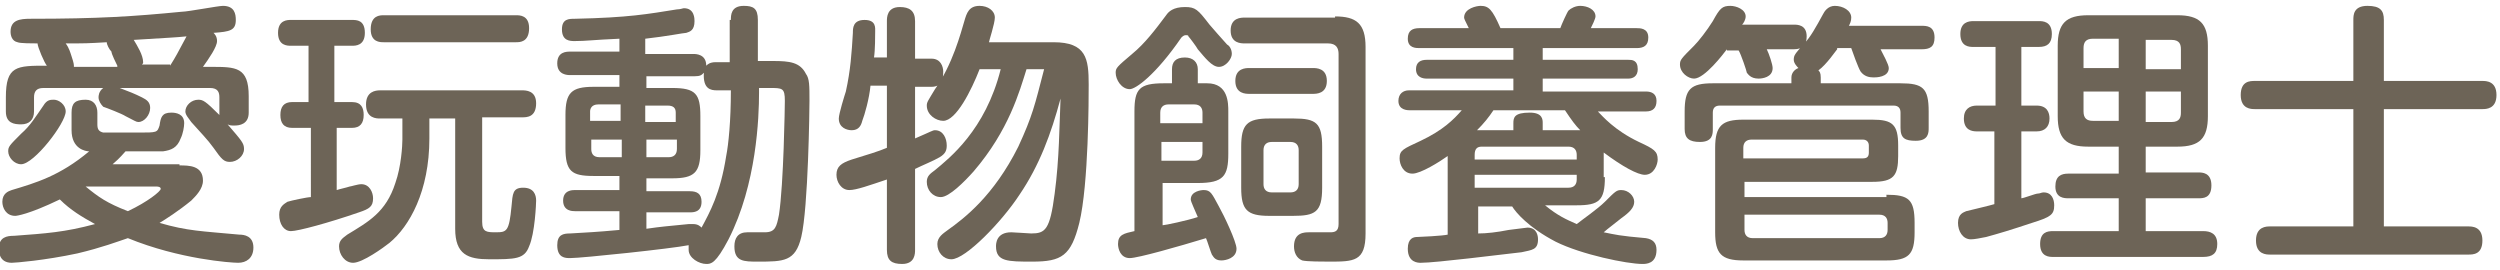
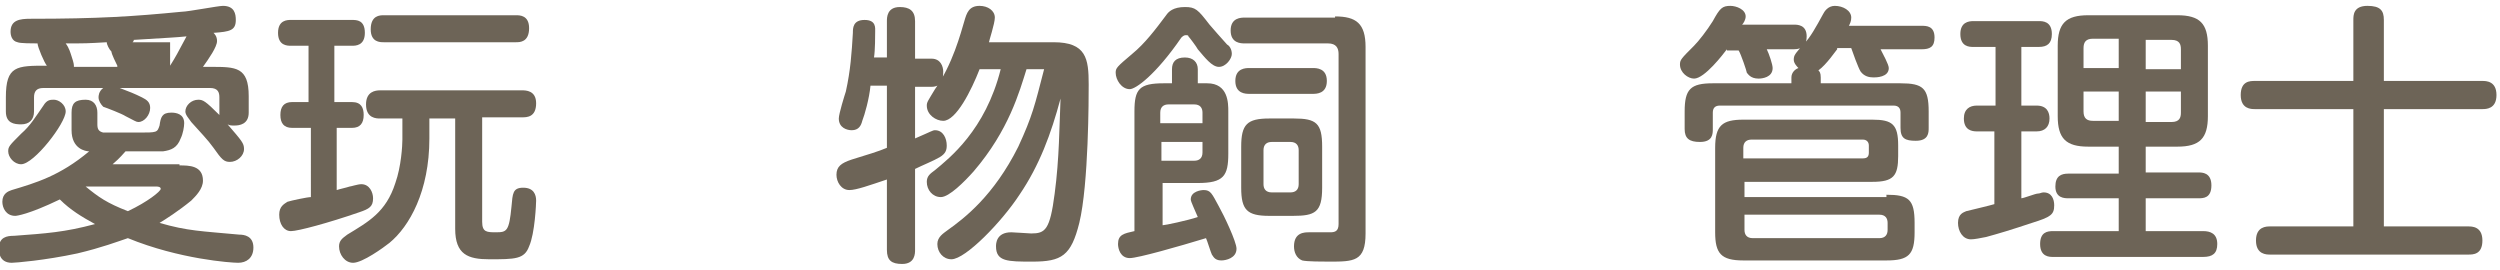
<svg xmlns="http://www.w3.org/2000/svg" version="1.1" id="レイヤー_1" x="0px" y="0px" width="213.1px" height="23px" viewBox="0 0 213.1 23" style="enable-background:new 0 0 213.1 23;" xml:space="preserve">
  <style type="text/css">
	.st0{fill:#6D6457;}
</style>
  <g>
-     <path class="st0" d="M15.3,14.1c0.8,0,2,0,2,1.3c0,0.7-0.6,1.3-1,1.7c-1.1,0.9-2.2,1.6-2.7,1.9c2.4,0.7,3.6,0.7,6.8,1   c0.4,0,1.2,0.1,1.2,1.1c0,0.9-0.6,1.3-1.3,1.3c-0.6,0-5-0.3-9.4-2.1c-0.9,0.3-2.2,0.8-4.3,1.3c-2.8,0.6-5.3,0.8-5.6,0.8   c-1.1,0-1.1-1-1.1-1.2c0-1,0.7-1.1,1.3-1.1c2.7-0.2,4.3-0.3,6.9-1c-1.1-0.6-2.1-1.2-3-2.1c-2.7,1.3-3.7,1.4-3.8,1.4   c-0.8,0-1.1-0.7-1.1-1.2c0-0.7,0.5-0.9,0.8-1C3,15.6,5.1,15,7.6,12.9c-0.3,0-1.5-0.2-1.5-1.8V9.6c0-0.8,0.3-1.1,1.2-1.1   C8,8.5,8.3,9,8.3,9.6v1c0,0.4,0.1,0.6,0.5,0.7c0.2,0,0.5,0,3,0c1.6,0,1.6,0,1.8-0.6c0.1-0.7,0.2-1.1,1-1.1c0.4,0,1.1,0.1,1.1,0.9   c0,0.3-0.1,0.9-0.3,1.3c-0.3,0.8-0.8,1-1.5,1.1c-0.5,0-2.6,0-3.2,0c-0.2,0.2-0.4,0.5-1.1,1.1H15.3z M3.7,7.5   c-0.6,0-0.8,0.3-0.8,0.8v1.2c0,0.7-0.4,1.1-1.1,1.1c-0.6,0-1.3-0.1-1.3-1.1V8.3c0-2.7,0.9-2.7,3.5-2.7C3.8,5.4,3.2,4,3.2,3.7   c-0.4,0-1.5,0-1.7-0.1C1,3.5,0.9,3,0.9,2.7c0-1,0.8-1.1,1.7-1.1c5.8,0,8.8-0.2,12.9-0.6C16,1,18.6,0.5,19,0.5c1,0,1.1,0.7,1.1,1.2   c0,0.9-0.5,1-1.9,1.1c0.1,0.1,0.3,0.3,0.3,0.7c0,0.5-0.7,1.5-1.2,2.2H18c2.1,0,3.2,0,3.2,2.5v1.4c0,1-0.8,1.1-1.2,1.1   c-0.3,0-0.4,0-0.6-0.1c1.2,1.4,1.4,1.6,1.4,2.1c0,0.6-0.6,1.1-1.2,1.1c-0.5,0-0.7-0.2-1.4-1.2c-0.5-0.7-1.1-1.3-1.9-2.2   c-0.2-0.3-0.5-0.6-0.5-0.9c0-0.5,0.5-1,1.1-1c0.4,0,0.6,0.1,1.8,1.3c0-0.1,0-0.2,0-0.3V8.3c0-0.4-0.1-0.8-0.8-0.8h-7.7   C11,7.8,11.5,8,12.1,8.3c0.4,0.2,0.7,0.4,0.7,0.9c0,0.6-0.5,1.2-1,1.2c-0.2,0-0.3-0.1-1.1-0.5c-0.3-0.2-1.6-0.7-1.9-0.8   C8.6,8.9,8.4,8.6,8.4,8.3c0-0.1,0-0.5,0.4-0.8H3.7z M5.6,9.5c0,1-2.7,4.5-3.8,4.5c-0.6,0-1.1-0.6-1.1-1.1c0-0.4,0.1-0.5,1.1-1.5   C2.6,10.7,3,10,3.7,9C4,8.5,4.3,8.5,4.6,8.5C5,8.5,5.6,8.9,5.6,9.5z M10,5.6c-0.1-0.2-0.5-1-0.5-1.2C9.3,4.2,9.1,3.8,9.1,3.6   C7.4,3.7,7.3,3.7,5.6,3.7c0.3,0.4,0.4,0.8,0.5,1.1c0.2,0.6,0.2,0.7,0.2,0.9H10z M7.3,15.9c1.1,0.9,1.8,1.4,3.6,2.1   c1.7-0.8,2.8-1.7,2.8-1.9c0-0.2-0.3-0.2-0.4-0.2H7.3z M14.5,5.6c0.5-0.8,0.6-1,1.4-2.5c-1,0.1-1.3,0.1-4.5,0.3   c0.3,0.5,0.8,1.3,0.8,1.9c0,0.1,0,0.1-0.1,0.2H14.5z" />
+     <path class="st0" d="M15.3,14.1c0.8,0,2,0,2,1.3c0,0.7-0.6,1.3-1,1.7c-1.1,0.9-2.2,1.6-2.7,1.9c2.4,0.7,3.6,0.7,6.8,1   c0.4,0,1.2,0.1,1.2,1.1c0,0.9-0.6,1.3-1.3,1.3c-0.6,0-5-0.3-9.4-2.1c-0.9,0.3-2.2,0.8-4.3,1.3c-2.8,0.6-5.3,0.8-5.6,0.8   c-1.1,0-1.1-1-1.1-1.2c0-1,0.7-1.1,1.3-1.1c2.7-0.2,4.3-0.3,6.9-1c-1.1-0.6-2.1-1.2-3-2.1c-2.7,1.3-3.7,1.4-3.8,1.4   c-0.8,0-1.1-0.7-1.1-1.2c0-0.7,0.5-0.9,0.8-1C3,15.6,5.1,15,7.6,12.9c-0.3,0-1.5-0.2-1.5-1.8V9.6c0-0.8,0.3-1.1,1.2-1.1   C8,8.5,8.3,9,8.3,9.6v1c0,0.4,0.1,0.6,0.5,0.7c0.2,0,0.5,0,3,0c1.6,0,1.6,0,1.8-0.6c0.1-0.7,0.2-1.1,1-1.1c0.4,0,1.1,0.1,1.1,0.9   c0,0.3-0.1,0.9-0.3,1.3c-0.3,0.8-0.8,1-1.5,1.1c-0.5,0-2.6,0-3.2,0c-0.2,0.2-0.4,0.5-1.1,1.1H15.3z M3.7,7.5   c-0.6,0-0.8,0.3-0.8,0.8v1.2c0,0.7-0.4,1.1-1.1,1.1c-0.6,0-1.3-0.1-1.3-1.1V8.3c0-2.7,0.9-2.7,3.5-2.7C3.8,5.4,3.2,4,3.2,3.7   c-0.4,0-1.5,0-1.7-0.1C1,3.5,0.9,3,0.9,2.7c0-1,0.8-1.1,1.7-1.1c5.8,0,8.8-0.2,12.9-0.6C16,1,18.6,0.5,19,0.5c1,0,1.1,0.7,1.1,1.2   c0,0.9-0.5,1-1.9,1.1c0.1,0.1,0.3,0.3,0.3,0.7c0,0.5-0.7,1.5-1.2,2.2H18c2.1,0,3.2,0,3.2,2.5v1.4c0,1-0.8,1.1-1.2,1.1   c-0.3,0-0.4,0-0.6-0.1c1.2,1.4,1.4,1.6,1.4,2.1c0,0.6-0.6,1.1-1.2,1.1c-0.5,0-0.7-0.2-1.4-1.2c-0.5-0.7-1.1-1.3-1.9-2.2   c-0.2-0.3-0.5-0.6-0.5-0.9c0-0.5,0.5-1,1.1-1c0.4,0,0.6,0.1,1.8,1.3c0-0.1,0-0.2,0-0.3V8.3c0-0.4-0.1-0.8-0.8-0.8h-7.7   C11,7.8,11.5,8,12.1,8.3c0.4,0.2,0.7,0.4,0.7,0.9c0,0.6-0.5,1.2-1,1.2c-0.2,0-0.3-0.1-1.1-0.5c-0.3-0.2-1.6-0.7-1.9-0.8   C8.6,8.9,8.4,8.6,8.4,8.3c0-0.1,0-0.5,0.4-0.8H3.7z M5.6,9.5c0,1-2.7,4.5-3.8,4.5c-0.6,0-1.1-0.6-1.1-1.1c0-0.4,0.1-0.5,1.1-1.5   C2.6,10.7,3,10,3.7,9C4,8.5,4.3,8.5,4.6,8.5C5,8.5,5.6,8.9,5.6,9.5z M10,5.6c-0.1-0.2-0.5-1-0.5-1.2C9.3,4.2,9.1,3.8,9.1,3.6   C7.4,3.7,7.3,3.7,5.6,3.7c0.3,0.4,0.4,0.8,0.5,1.1c0.2,0.6,0.2,0.7,0.2,0.9H10z M7.3,15.9c1.1,0.9,1.8,1.4,3.6,2.1   c1.7-0.8,2.8-1.7,2.8-1.9c0-0.2-0.3-0.2-0.4-0.2H7.3z M14.5,5.6c0.5-0.8,0.6-1,1.4-2.5c-1,0.1-1.3,0.1-4.5,0.3   c0,0.1,0,0.1-0.1,0.2H14.5z" />
    <path class="st0" d="M26.3,10.9h-1.4c-0.7,0-1-0.4-1-1.1c0-0.7,0.3-1.1,1-1.1h1.4V3.9h-1.5c-0.3,0-1.1,0-1.1-1.1   c0-1.1,0.8-1.1,1.1-1.1H30c0.4,0,1.1,0,1.1,1.1c0,1.1-0.8,1.1-1.1,1.1h-1.5v4.8H30c0.8,0,1,0.5,1,1.1c0,0.7-0.3,1.1-1,1.1h-1.3v5.3   c0.3-0.1,0.8-0.2,1.1-0.3c0.1,0,0.7-0.2,1-0.2c0.7,0,1,0.7,1,1.2c0,0.7-0.3,0.9-1.2,1.2c-2.6,0.9-5.2,1.6-5.8,1.6s-1-0.6-1-1.4   c0-0.7,0.4-0.9,0.7-1.1c0.3-0.1,1.7-0.4,2-0.4V10.9z M41.1,18.9c0,0.9,0.4,0.9,1.2,0.9c0.9,0,1.1-0.1,1.3-2.2   c0.1-1.1,0.1-1.6,1-1.6s1.1,0.6,1.1,1.1c0,0.2-0.1,2.8-0.6,3.9c-0.4,1.1-1.2,1.1-3.4,1.1c-1.8,0-2.9-0.4-2.9-2.6v-9.4h-2.2v1.7   c0,4.5-1.7,7.5-3.4,8.9c-0.5,0.4-2.3,1.7-3.1,1.7c-0.7,0-1.2-0.7-1.2-1.4c0-0.5,0.3-0.7,0.7-1c1.8-1.1,3.3-1.9,4.1-4.4   c0.5-1.4,0.6-3.2,0.6-3.7v-1.8h-1.9c-0.3,0-1.2,0-1.2-1.2c0-1.1,0.8-1.2,1.2-1.2h12.1c0.3,0,1.2,0,1.2,1.1c0,1.2-0.8,1.2-1.2,1.2   h-3.4V18.9z M32.7,3.6c-0.3,0-1.1,0-1.1-1.1c0-1.2,0.8-1.2,1.1-1.2H44c0.3,0,1.1,0,1.1,1.1c0,1.2-0.8,1.2-1.1,1.2H32.7z" />
-     <path class="st0" d="M62.3,1.7c0-0.4,0-1.2,1.1-1.2c0.8,0,1.2,0.2,1.2,1.2v3.5h1.3c1.4,0,2.3,0.1,2.8,1.1C69,6.7,69,7.3,69,8.6   c0,0.6-0.1,9.1-0.7,11.6c-0.5,2.1-1.5,2.1-3.7,2.1c-1.2,0-2,0-2-1.3c0-0.7,0.3-1.2,1.1-1.2c0.2,0,1.3,0,1.5,0c0.9,0,1-0.5,1.2-1.5   c0.4-2.6,0.5-9.3,0.5-9.7c0-1.1-0.2-1.1-1.3-1.1h-0.9v0.4c0,2.1-0.2,7.8-2.6,12.5c-1.1,2.1-1.5,2.1-1.9,2.1c-0.6,0-1.5-0.5-1.5-1.2   c0-0.2,0-0.3,0-0.4c-1.5,0.3-9.1,1.1-10.1,1.1c-0.4,0-1.1,0-1.1-1.1c0-0.9,0.5-1,1.1-1c1.6-0.1,2-0.1,4.2-0.3V18H49   c-0.2,0-1,0-1-0.9c0-0.9,0.8-0.9,1-0.9h3.8V15h-2.2c-1.9,0-2.4-0.4-2.4-2.4V9.8c0-1.9,0.5-2.4,2.4-2.4h2.2v-1h-4.2   c-0.2,0-1.1,0-1.1-1s0.8-1,1.1-1h4.2V3.3c-2.3,0.1-2.8,0.2-3.8,0.2c-0.4,0-1.1,0-1.1-1c0-0.9,0.6-0.9,1.1-0.9   c4.6-0.1,6.2-0.4,8.7-0.8c0.3,0,0.5-0.1,0.6-0.1c0.9,0,0.9,0.9,0.9,1.1c0,0.8-0.4,0.9-0.7,1c-0.2,0-1.7,0.3-3.5,0.5v1.3h4.1   c0.2,0,1.1,0,1.1,1c0.1-0.1,0.3-0.3,0.8-0.3h1.2V1.7z M52.9,10.4V8.9H51c-0.6,0-0.7,0.4-0.7,0.6v0.8H52.9z M52.9,11.9h-2.5v0.8   c0,0.3,0.1,0.7,0.7,0.7h1.9V11.9z M55.1,19.5c1.4-0.2,1.6-0.2,3.6-0.4c0.2,0,0.4,0,0.4,0c0.4,0,0.6,0.2,0.7,0.3   c0.7-1.3,1.6-2.9,2.1-6.1c0.2-1,0.4-3,0.4-5.6h-1.2c-0.5,0-1.2-0.1-1.1-1.5c-0.2,0.2-0.3,0.3-0.8,0.3h-4.1v1h2.2   c2,0,2.4,0.5,2.4,2.4v2.9c0,1.9-0.5,2.4-2.4,2.4h-2.2v1.1h3.7c0.6,0,1,0.2,1,0.9c0,0.9-0.7,0.9-1,0.9h-3.7V19.5z M55.1,10.4h2.5   V9.6c0-0.4-0.2-0.6-0.7-0.6h-1.9V10.4z M55.1,11.9v1.5h1.9c0.4,0,0.7-0.2,0.7-0.7v-0.8H55.1z" />
    <path class="st0" d="M78,21.3c0,0.3,0,1.2-1.1,1.2c-0.9,0-1.3-0.3-1.3-1.2v-6c-1.5,0.5-2.6,0.9-3.2,0.9c-0.7,0-1.1-0.7-1.1-1.3   c0-0.7,0.4-1,1.3-1.3c1.3-0.4,2.3-0.7,3-1V7.3h-1.4c-0.1,1.1-0.5,2.5-0.7,3c-0.1,0.4-0.3,0.8-0.9,0.8c-0.4,0-1.1-0.2-1.1-1   c0-0.4,0.5-2,0.6-2.3c0.4-1.8,0.5-3.3,0.6-5c0-0.4,0-1.1,1-1.1s0.9,0.7,0.9,1c0,0.3,0,1.6-0.1,2.2h1.1V1.8c0-0.3,0-1.2,1.1-1.2   c0.8,0,1.3,0.3,1.3,1.2v3.2h1.4c0.8,0,1,0.7,1,1.1c0,0.6-0.1,1.3-1,1.3H78v4.4c1.4-0.6,1.5-0.7,1.7-0.7c0.7,0,1,0.7,1,1.3   c0,0.4-0.1,0.7-0.6,1c-0.5,0.3-1.5,0.7-2.1,1V21.3z M87.5,5.9c-0.6,1.9-1.5,5.2-4.5,8.7c-0.8,0.9-2.1,2.2-2.8,2.2   c-0.7,0-1.2-0.6-1.2-1.3c0-0.5,0.3-0.7,0.7-1c1.2-1,4.3-3.4,5.6-8.6h-1.8c-0.7,1.8-2,4.4-3.1,4.4C79.8,10.3,79,9.8,79,9   c0-0.3,0.1-0.4,0.7-1.4c1.5-2.1,2.2-4.8,2.5-5.8c0.2-0.7,0.4-1.3,1.3-1.3c0.7,0,1.3,0.4,1.3,1c0,0.5-0.5,2-0.5,2.1h5.5   c2.8,0,3,1.4,3,3.6c0,1.1,0,8.5-0.8,11.8c-0.7,2.8-1.5,3.3-4,3.3c-2.1,0-3.1,0-3.1-1.3c0-0.2,0-1.2,1.3-1.2c0.3,0,1.5,0.1,1.7,0.1   c1.2,0,1.6-0.3,2-3.4c0.4-3,0.4-5.8,0.5-8.1c-0.8,3-1.8,5.7-3.5,8.2c-1.5,2.3-4.6,5.5-5.8,5.5c-0.7,0-1.2-0.6-1.2-1.3   c0-0.6,0.5-0.9,0.9-1.2c1.4-1,3.9-2.9,6-7.1C88,9.9,88.2,9,89,5.9H87.5z" />
    <path class="st0" d="M100.7,3.2c-2.2,3.2-3.9,4.4-4.4,4.4c-0.7,0-1.2-0.8-1.2-1.4c0-0.4,0.1-0.5,1.4-1.6c1.1-0.9,2-2.1,2.9-3.3   c0.2-0.3,0.6-0.7,1.6-0.7c0.9,0,1.1,0.2,2.1,1.5c0.6,0.7,0.7,0.8,1.5,1.7c0.2,0.1,0.4,0.4,0.4,0.8c0,0.4-0.5,1.1-1.1,1.1   c-0.6,0-1.2-0.8-1.8-1.5c-0.1-0.2-0.7-1-0.8-1.1c0-0.1-0.1-0.1-0.2-0.1S100.9,3,100.7,3.2z M96.7,9.5c0-1.9,0.4-2.4,2.5-2.4h0.7   V5.9c0-0.6,0.3-1,1.1-1c0.7,0,1.1,0.4,1.1,1v1.2h0.8c1.8,0,1.8,1.7,1.8,2.4v3.6c0,1.9-0.4,2.5-2.6,2.5h-3v3.6c0.2,0,2.1-0.4,3-0.7   c-0.2-0.5-0.6-1.3-0.6-1.5c0-0.7,0.9-0.8,1.1-0.8c0.6,0,0.7,0.3,1.3,1.4c0.4,0.7,1.5,3,1.5,3.6c0,0.8-0.9,1-1.3,1   c-0.6,0-0.7-0.4-0.8-0.5c-0.1-0.2-0.4-1.2-0.5-1.4C100.5,21,97,22,96.3,22c-0.8,0-1-0.8-1-1.2c0-0.8,0.5-0.9,1.4-1.1V9.5z M99,10.5   h3.5V9.6c0-0.4-0.2-0.7-0.7-0.7h-2.2c-0.4,0-0.7,0.2-0.7,0.7V10.5z M102.4,12.1H99v1.6h2.8c0.4,0,0.7-0.2,0.7-0.7V12.1z M113.8,1.4   c1.8,0,2.6,0.6,2.6,2.6v15.9c0,2.4-1,2.4-3.1,2.4c-0.5,0-1.9,0-2.3-0.1c-0.5-0.2-0.7-0.7-0.7-1.2c0-1.2,0.9-1.2,1.3-1.2   c0.3,0,1.5,0,1.8,0c0.4,0,0.7-0.1,0.7-0.7V4.6c0-0.5-0.2-0.9-0.9-0.9h-7.1c-0.3,0-1.2,0-1.2-1.1c0-1.1,0.9-1.1,1.2-1.1H113.8z    M106.5,8c-0.3,0-1.2,0-1.2-1.1c0-1.1,0.9-1.1,1.2-1.1h5.4c0.3,0,1.2,0,1.2,1.1c0,1.1-0.9,1.1-1.2,1.1H106.5z M112.7,16   c0,2.1-0.6,2.4-2.5,2.4h-2c-1.9,0-2.4-0.5-2.4-2.4v-3.5c0-1.9,0.5-2.4,2.4-2.4h2.1c1.9,0,2.4,0.4,2.4,2.4V16z M110.7,12.8   c0-0.4-0.2-0.7-0.7-0.7h-1.6c-0.4,0-0.7,0.2-0.7,0.7v2.9c0,0.4,0.2,0.7,0.7,0.7h1.6c0.4,0,0.7-0.2,0.7-0.7V12.8z" />
-     <path class="st0" d="M136.8,15.1c0,2-0.5,2.4-2.4,2.4h-2.7c1.1,0.9,1.8,1.2,2.7,1.6c0.5-0.4,1.8-1.3,2.4-1.9c0.9-0.9,1-1,1.4-1   c0.6,0,1.1,0.5,1.1,1c0,0.5-0.4,0.9-1.1,1.4c-0.1,0.1-1.3,1-1.5,1.2c1,0.2,1.3,0.3,3.6,0.5c0.6,0.1,0.9,0.4,0.9,1   c0,1.2-0.9,1.2-1.2,1.2c-1.3,0-5.2-0.8-7.4-1.9c-2.3-1.2-3.4-2.5-3.7-3h-2.9v2.3c0.7,0,1.6-0.1,2.6-0.3c0.9-0.1,1.5-0.2,1.6-0.2   c0.8,0,0.9,0.7,0.9,1c0,0.9-0.5,0.9-1.4,1.1c-1.8,0.2-7.3,0.9-8.6,0.9c-0.2,0-1.1,0-1.1-1.2c0-0.9,0.5-1,0.8-1   c0.2,0,2.2-0.1,2.6-0.2v-6.7c-0.7,0.5-2.3,1.5-3,1.5c-0.8,0-1.1-0.8-1.1-1.3c0-0.7,0.3-0.8,1.8-1.5c1.9-0.9,2.8-1.8,3.5-2.6h-4.4   c-0.2,0-1,0-1-0.8c0-0.6,0.4-0.9,0.9-0.9h8.9V6.7h-7.4c-0.3,0-0.9-0.1-0.9-0.8c0-0.6,0.4-0.8,0.9-0.8h7.4v-1h-8c-0.3,0-1,0-1-0.8   c0-0.7,0.4-0.9,1-0.9h4.2c-0.3-0.6-0.4-0.8-0.4-0.9c0-0.8,1.1-1,1.4-1c0.7,0,1,0.3,1.7,1.9h5.1c0.1-0.3,0.6-1.4,0.7-1.5   c0.2-0.2,0.6-0.4,1-0.4c0.6,0,1.3,0.3,1.3,0.9c0,0.2-0.3,0.8-0.4,1h3.9c0.3,0,1,0,1,0.8c0,0.7-0.4,0.9-1,0.9h-8v1h7.3   c0.3,0,0.8,0,0.8,0.8c0,0.6-0.4,0.8-0.8,0.8h-7.3v1.1h8.8c0.5,0,0.9,0.2,0.9,0.8c0,0.6-0.3,0.9-0.9,0.9h-4.1   c0.4,0.4,1.4,1.6,3.5,2.6c1.3,0.6,1.6,0.8,1.6,1.5c0,0.4-0.3,1.3-1.1,1.3c-0.6,0-1.9-0.7-3.5-1.9c0,0.3,0,0.4,0,0.6V15.1z    M125.7,13.6h8.7v-0.4c0-0.4-0.2-0.7-0.7-0.7h-7.4c-0.4,0-0.6,0.2-0.6,0.7V13.6z M134.4,14.9h-8.7V16h8c0.5,0,0.7-0.3,0.7-0.7V14.9   z M134.7,11.1c-0.4-0.4-0.7-0.8-1.3-1.7h-6.1c-0.4,0.6-0.8,1.1-1.4,1.7h3.1v-0.6c0-0.5,0.1-0.9,1.4-0.9c1.1,0,1.1,0.6,1.1,0.9v0.6   H134.7z" />
    <path class="st0" d="M147.2,4.2c-0.3,0.4-1.9,2.5-2.8,2.5c-0.5,0-1.2-0.5-1.2-1.2c0-0.4,0.1-0.5,1.2-1.6c0.4-0.4,1.1-1.3,1.6-2.1   c0.6-1.1,0.8-1.3,1.5-1.3c0.5,0,1.3,0.3,1.3,0.9c0,0.3-0.2,0.6-0.3,0.7h4.4c0.3,0,1.1,0,1.1,1c0,0.7-0.3,1.1-1.1,1.1h-2.3   c0.2,0.4,0.5,1.3,0.5,1.6c0,0.8-0.9,0.9-1.2,0.9c-0.7,0-0.9-0.4-1-0.5c0-0.1-0.5-1.6-0.7-1.9H147.2z M156.6,4.2   c-0.1,0.1-0.9,1.3-1.6,1.8c0.1,0.1,0.2,0.2,0.2,0.6v0.5h6.8c1.9,0,2.4,0.4,2.4,2.4v1.4c0,0.4,0,1.1-1.1,1.1c-0.9,0-1.3-0.2-1.3-1.1   V9.6c0-0.4-0.2-0.6-0.6-0.6h-14.8c-0.4,0-0.6,0.2-0.6,0.6v1.4c0,0.4,0,1.1-1.1,1.1c-0.9,0-1.3-0.3-1.3-1.1V9.5   c0-1.9,0.5-2.4,2.4-2.4h6.7V6.6c0-0.4,0.3-0.7,0.6-0.8c-0.1-0.1-0.4-0.4-0.4-0.7c0-0.4,0.1-0.5,0.9-1.4c0.5-0.5,1-1.4,1.6-2.5   c0.1-0.2,0.4-0.7,1-0.7c0.7,0,1.4,0.4,1.4,1c0,0.3-0.1,0.5-0.2,0.7h6.2c0.4,0,1.1,0,1.1,1c0,0.8-0.4,1-1.1,1h-3.5   c0.2,0.4,0.7,1.3,0.7,1.6c0,0.8-1.1,0.8-1.3,0.8c-0.4,0-0.8-0.1-1.1-0.5c-0.2-0.3-0.7-1.7-0.8-2H156.6z M160.8,16.6   c1.9,0,2.4,0.4,2.4,2.4v0.8c0,1.9-0.5,2.4-2.4,2.4h-12.2c-1.9,0-2.4-0.6-2.4-2.4v-7.2c0-1.9,0.6-2.4,2.4-2.4h11   c1.7,0,2.2,0.4,2.2,2.2v0.9c0,1.7-0.4,2.2-2.2,2.2h-10.9v1.3H160.8z M148.7,13.5h10.1c0.4,0,0.5-0.2,0.5-0.5v-0.6   c0-0.3-0.2-0.5-0.5-0.5h-9.5c-0.4,0-0.7,0.2-0.7,0.7V13.5z M148.7,18.4v1.2c0,0.4,0.2,0.7,0.7,0.7h10.8c0.5,0,0.7-0.3,0.7-0.7V19   c0-0.4-0.2-0.7-0.7-0.7H148.7z" />
    <path class="st0" d="M170.1,11.2h-1.6c-0.4,0-1.1-0.1-1.1-1.1c0-0.8,0.5-1.1,1.1-1.1h1.6V4h-1.9c-0.3,0-1.1,0-1.1-1.1   c0-1,0.7-1.1,1.1-1.1h5.6c0.3,0,1.1,0,1.1,1.1c0,0.8-0.4,1.1-1.1,1.1h-1.5v5h1.3c0.9,0,1.1,0.6,1.1,1.1c0,0.7-0.4,1.1-1.1,1.1h-1.3   v5.7c0.2,0,1.2-0.4,1.4-0.4c0.2,0,0.3-0.1,0.5-0.1c0.7,0,0.9,0.6,0.9,1.1c0,0.8-0.3,1-1.9,1.5c-1.8,0.6-2.8,0.9-3.9,1.2   c-0.5,0.1-1,0.2-1.3,0.2c-0.7,0-1.1-0.7-1.1-1.4c0-0.8,0.5-0.9,0.7-1c0.4-0.1,2.1-0.5,2.4-0.6V11.2z M182.9,14.7h4.5   c0.3,0,1.1,0,1.1,1.1c0,1.1-0.7,1.1-1.1,1.1h-4.5v2.8h4.9c0.6,0,1.2,0.2,1.2,1.1c0,0.8-0.4,1.1-1.2,1.1H175c-0.3,0-1.1,0-1.1-1.1   c0-1,0.6-1.1,1.1-1.1h5.6v-2.8h-4.3c-0.3,0-1.1,0-1.1-1c0-0.9,0.5-1.1,1.1-1.1h4.3v-2.3H178c-1.9,0-2.6-0.7-2.6-2.6v-6   c0-1.9,0.7-2.6,2.6-2.6h7.6c1.9,0,2.6,0.7,2.6,2.6v6c0,1.9-0.7,2.6-2.6,2.6h-2.7V14.7z M180.6,5.9V3.3h-2.2c-0.6,0-0.8,0.3-0.8,0.8   v1.7H180.6z M180.6,7.8h-3v1.7c0,0.6,0.3,0.8,0.8,0.8h2.2V7.8z M182.9,5.9h3V4.2c0-0.4-0.1-0.8-0.8-0.8h-2.2V5.9z M182.9,7.8v2.6   h2.2c0.7,0,0.8-0.4,0.8-0.8V7.8H182.9z" />
    <path class="st0" d="M211.6,6.9c0.3,0,1.2,0,1.2,1.2c0,1.2-0.9,1.2-1.2,1.2h-8.4v10h7.2c0.3,0,1.2,0,1.2,1.2c0,1.2-0.8,1.2-1.2,1.2   h-16.9c-0.3,0-1.2,0-1.2-1.2c0-1.2,0.9-1.2,1.2-1.2h7.1v-10h-8.4c-0.3,0-1.2,0-1.2-1.2c0-1.2,0.8-1.2,1.2-1.2h8.4V1.7   c0-0.4,0-1.2,1.2-1.2c1.1,0,1.4,0.4,1.4,1.2v5.2H211.6z" />
  </g>
</svg>